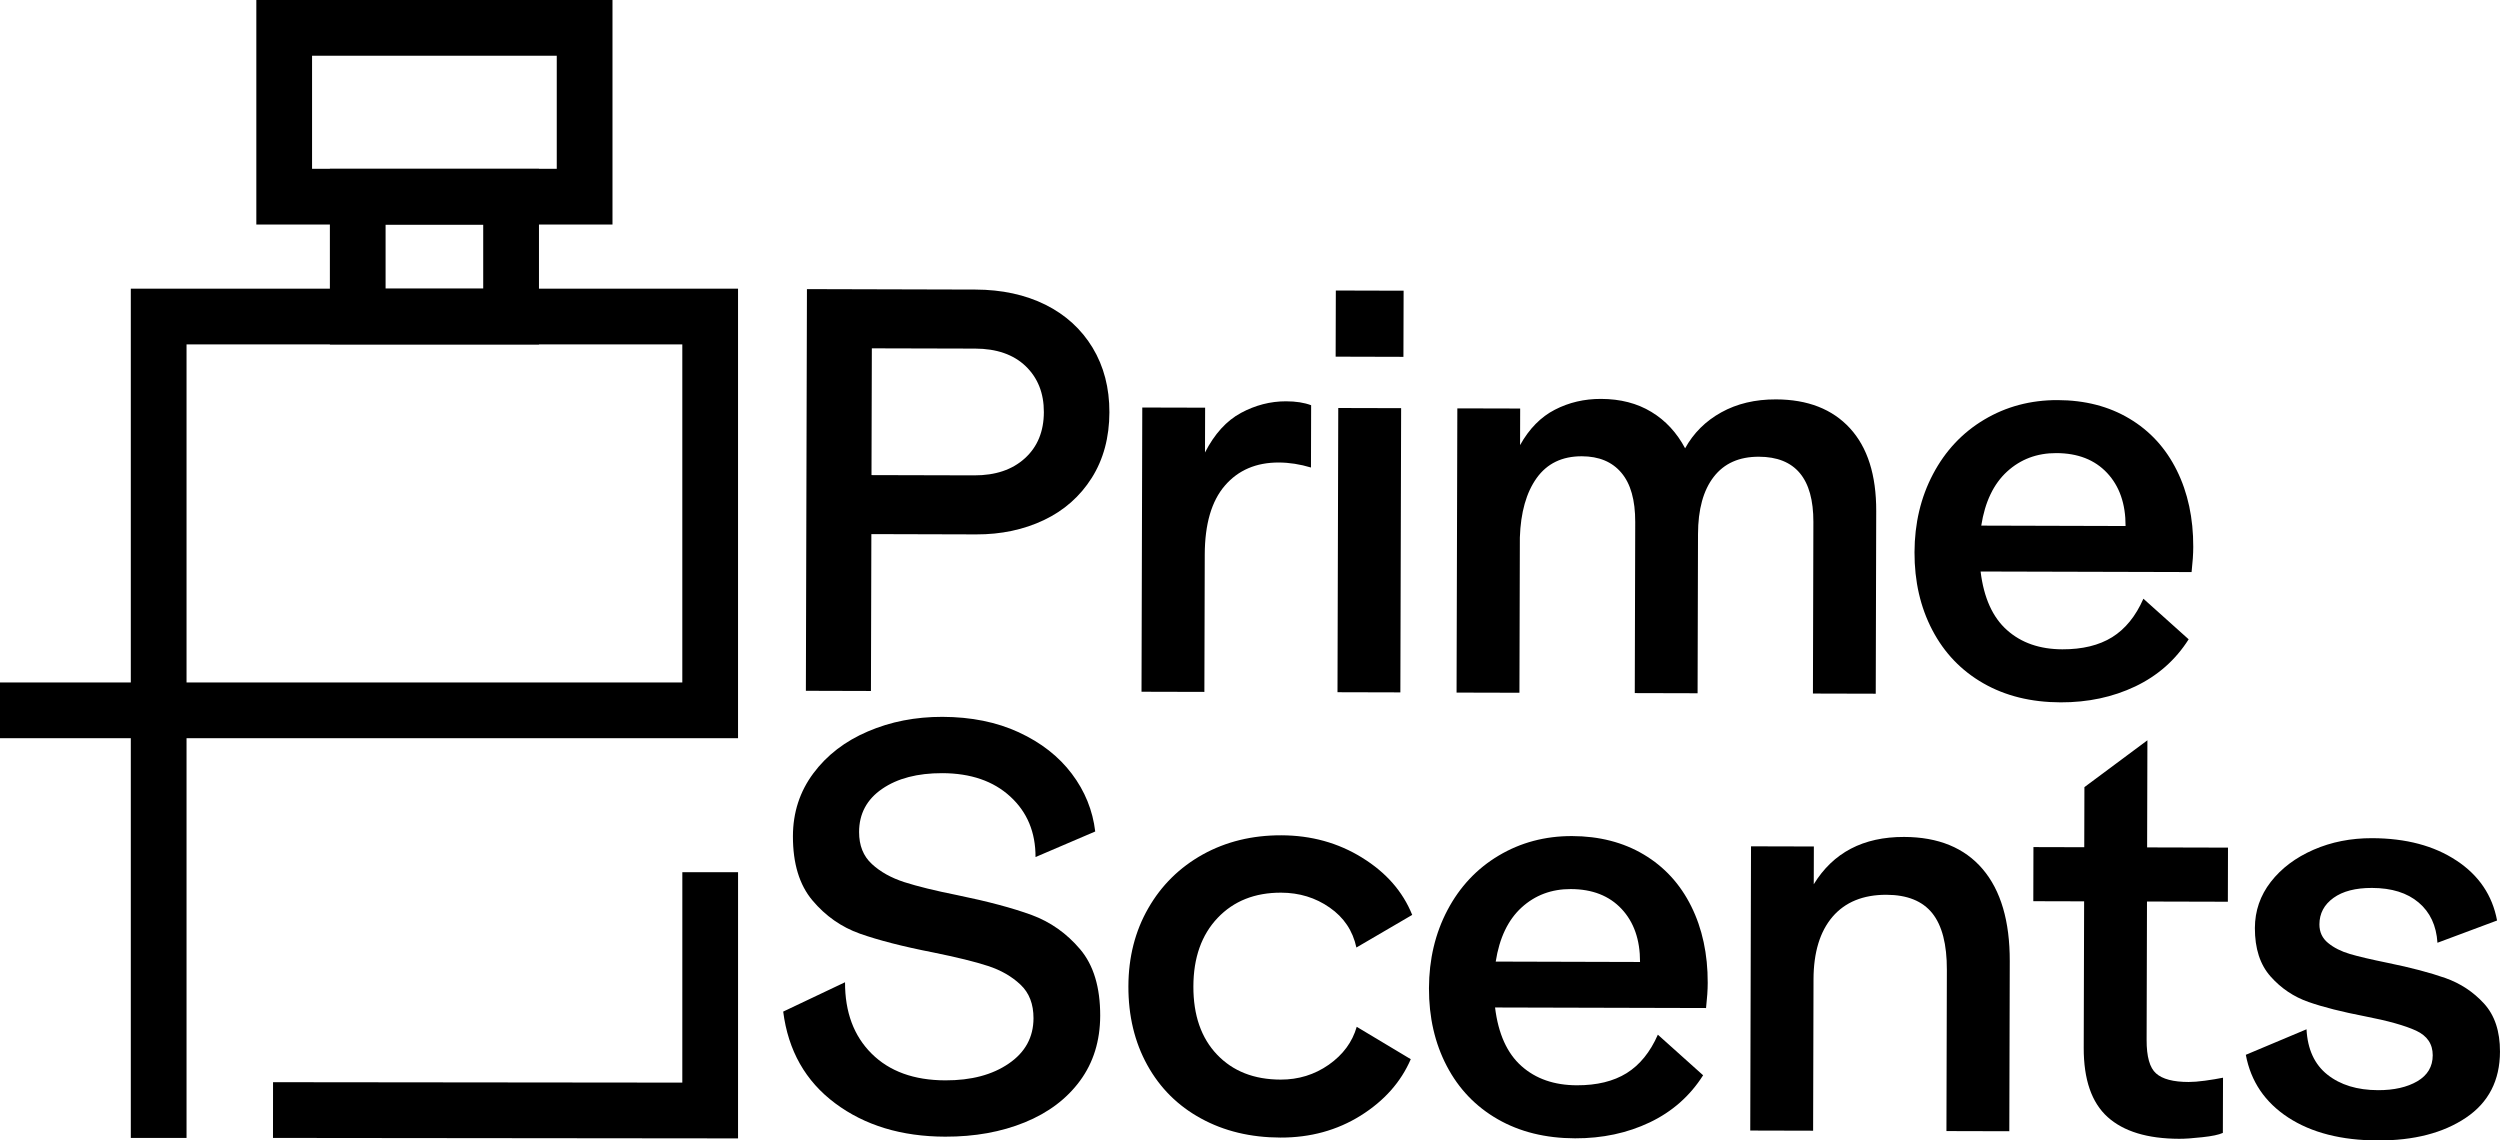
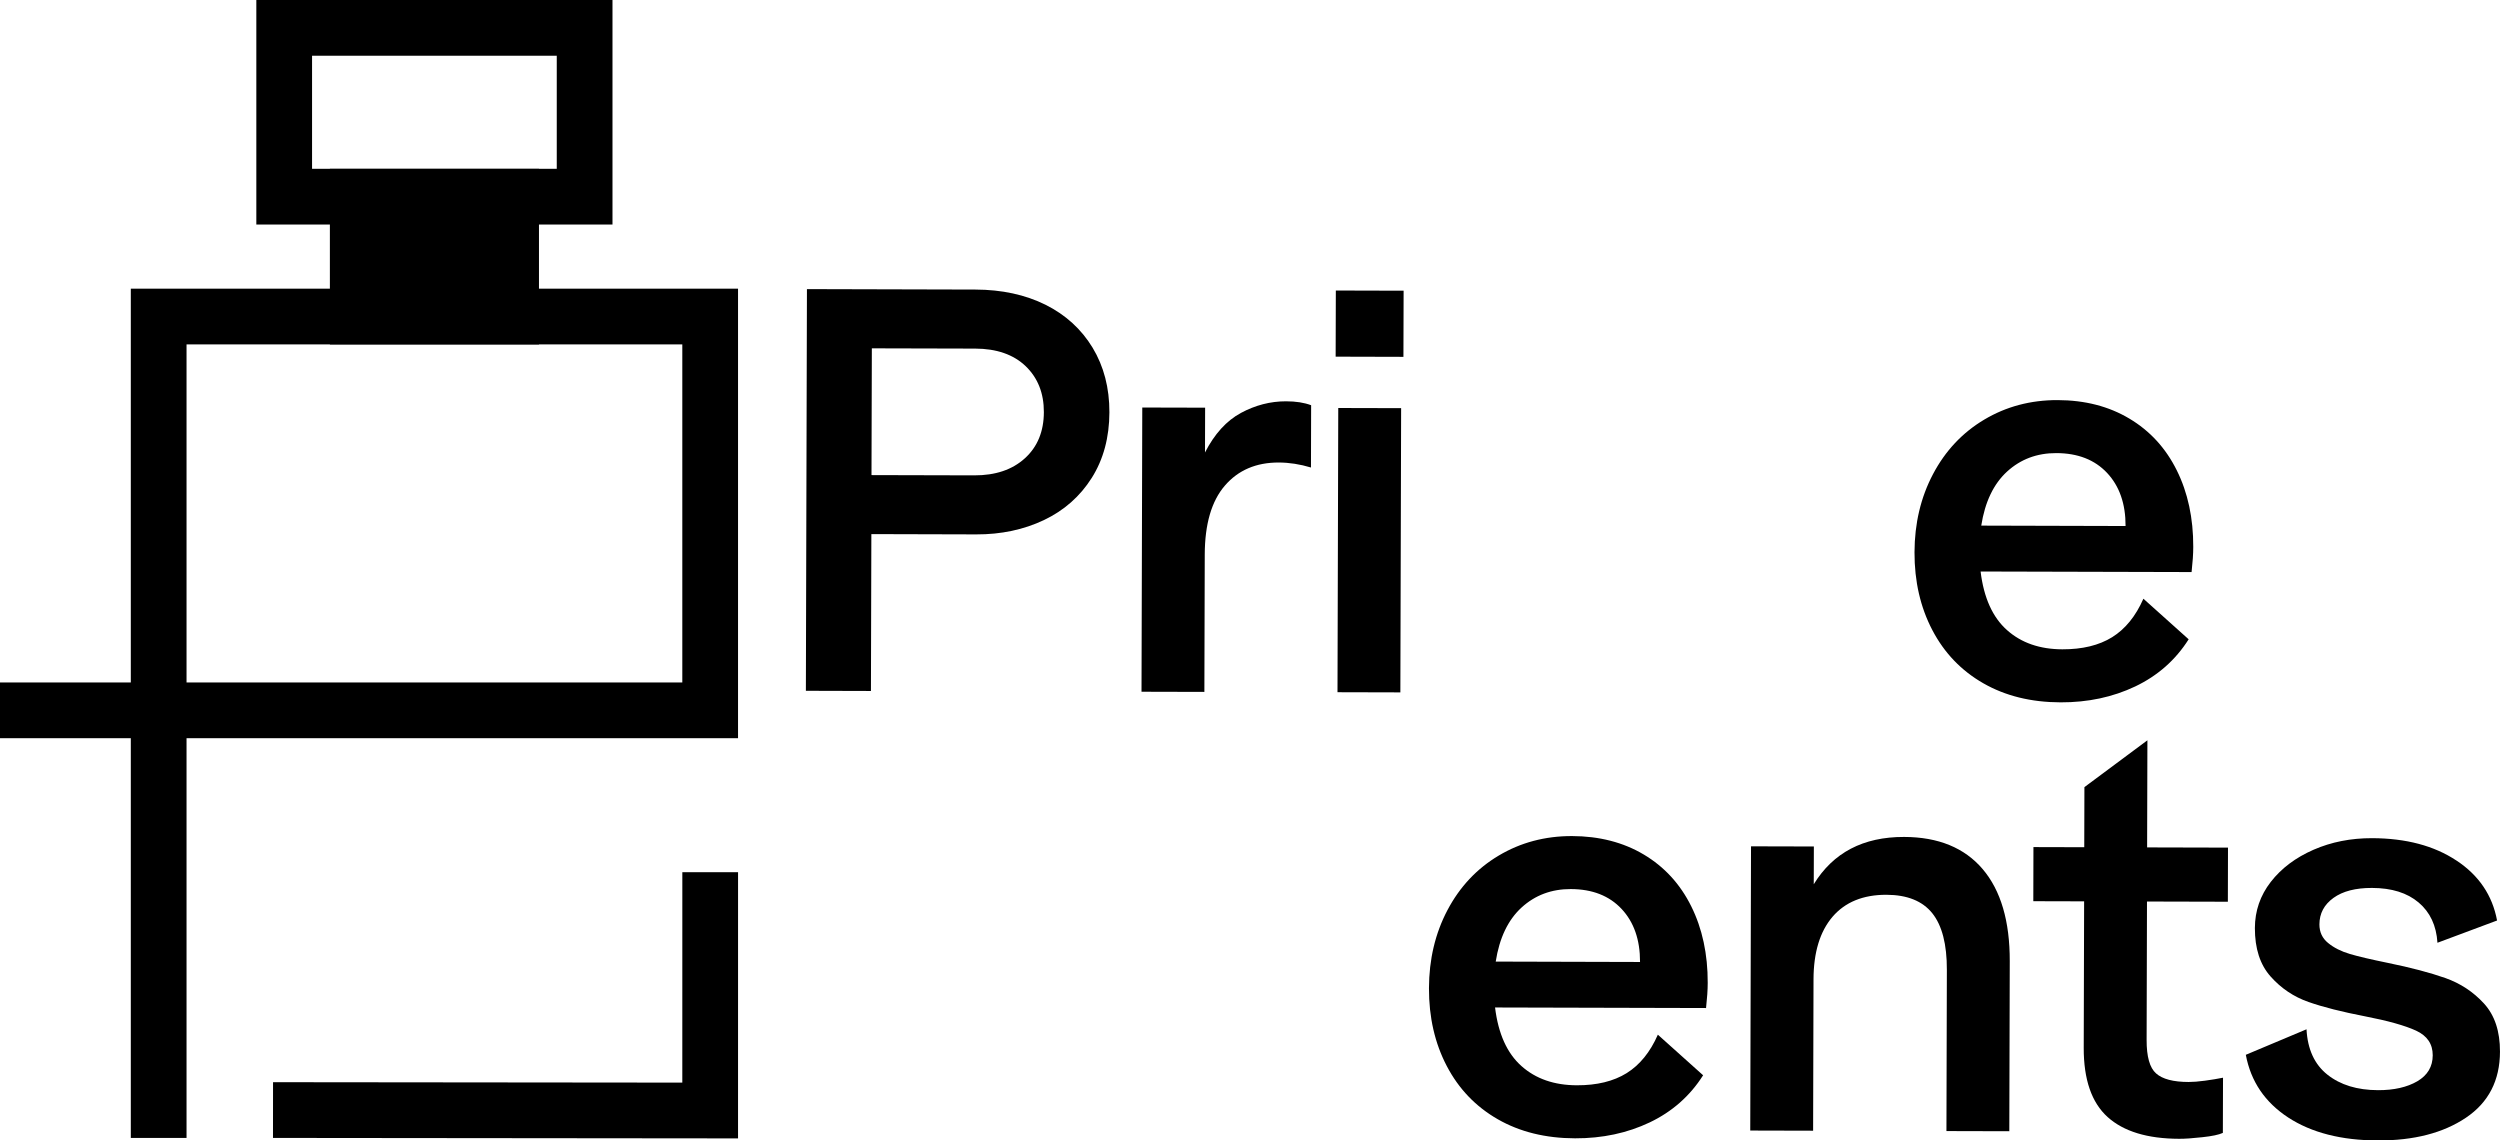
<svg xmlns="http://www.w3.org/2000/svg" viewBox="0 0 945.65 431.4" id="a">
  <g>
    <path d="M305.23,109.36l63.68,.17c10.07,.03,18.91,1.95,26.55,5.74,7.64,3.82,13.58,9.24,17.84,16.28,4.24,7.04,6.36,15.18,6.34,24.41-.03,9.51-2.25,17.78-6.67,24.8-4.44,7.01-10.47,12.35-18.13,15.98-7.66,3.63-16.19,5.43-25.55,5.4l-39.69-.11-.16,59.34-24.61-.07,.4-151.95Zm63.29,70.45c8,.02,14.38-2.12,19.14-6.45,4.78-4.33,7.17-10.16,7.19-17.47,.02-7.17-2.29-12.95-6.88-17.38-4.61-4.41-10.99-6.63-19.12-6.65l-39.07-.1-.13,47.95,38.87,.1Z" />
    <path d="M455.85,154.2l-.05,16.96c3.59-7.02,8.13-12.01,13.59-14.96,5.44-2.93,11.14-4.41,17.05-4.4,3.74,0,6.9,.5,9.51,1.48l-.06,23.56c-4.12-1.24-8.19-1.88-12.19-1.89-8.54-.02-15.33,2.89-20.37,8.73-5.06,5.86-7.59,14.56-7.62,26.15l-.14,51.89-23.78-.06,.29-107.51,23.78,.06Z" />
    <path d="M505.29,109.89l25.64,.07-.07,25.02-25.64-.07,.07-25.02Zm24.7,44.5l-.29,107.51-23.78-.06,.29-107.51,23.78,.06Z" />
-     <path d="M575.02,154.52l-.04,13.85c3.45-6.19,7.84-10.66,13.16-13.39,5.32-2.75,11.14-4.11,17.48-4.09,7.31,.02,13.64,1.65,19.03,4.92,5.36,3.24,9.61,7.84,12.76,13.76,3.19-5.77,7.76-10.32,13.68-13.59,5.94-3.3,12.83-4.93,20.69-4.91,11.99,.03,21.33,3.67,27.99,10.92,6.66,7.27,9.97,17.71,9.93,31.36l-.18,69.05-23.76-.06,.17-64.91c.04-16.41-6.84-24.63-20.61-24.67-7.45-.02-13.13,2.51-17.08,7.61-3.95,5.1-5.93,12.32-5.95,21.69l-.16,60.17-23.76-.06,.17-64.71c.02-8.28-1.72-14.48-5.24-18.63-3.5-4.15-8.48-6.22-14.96-6.24-7.45-.02-13.13,2.73-17.08,8.23-3.93,5.5-6.05,13.01-6.36,22.51l-.16,58.71-23.78-.06,.29-107.51,23.78,.06Z" />
    <path d="M805.46,158.34c7.78,4.64,13.76,11.16,17.94,19.59,4.18,8.41,6.25,18.07,6.22,28.95,0,2.62-.22,5.79-.63,9.51l-79.81-.21c1.21,9.94,4.54,17.31,9.98,22.15,5.42,4.84,12.42,7.26,20.96,7.28,7.57,.02,13.85-1.5,18.83-4.59,4.97-3.1,8.9-7.93,11.81-14.55l17.12,15.35c-4.97,7.84-11.71,13.78-20.2,17.83-8.49,4.04-17.9,6.05-28.24,6.02-11.16-.03-20.91-2.44-29.24-7.22-8.33-4.77-14.75-11.47-19.27-20.1-4.52-8.63-6.78-18.45-6.75-29.47,.03-10.88,2.36-20.75,7-29.54,4.65-8.81,11.11-15.7,19.38-20.62,8.29-4.94,17.52-7.4,27.74-7.38,10.34,.03,19.38,2.35,27.16,7Zm-1.44,40.62c.02-8.4-2.32-15.09-6.99-20.07-4.67-4.98-11.06-7.48-19.2-7.5-7.31-.02-13.51,2.31-18.63,6.98-5.1,4.67-8.37,11.49-9.77,20.45l54.59,.15Z" />
-     <path d="M385.42,277.03c8.39,3.88,15.08,9.11,20.01,15.66,4.95,6.55,7.9,13.85,8.85,21.83l-22.58,9.67c.02-9.37-3.14-17.01-9.55-22.88-6.38-5.87-14.96-8.82-25.72-8.85-9.37-.02-16.94,1.95-22.75,5.94-5.81,3.98-8.71,9.43-8.72,16.31-.01,5.11,1.59,9.13,4.83,12.11,3.22,2.98,7.31,5.25,12.28,6.86,4.96,1.59,11.64,3.24,20.04,4.92,11.58,2.37,20.94,4.88,28.1,7.5,7.16,2.64,13.27,6.96,18.36,12.97,5.09,6.01,7.61,14.4,7.59,25.14-.03,9.51-2.57,17.72-7.62,24.59-5.05,6.87-12.02,12.12-20.92,15.75-8.89,3.63-18.93,5.44-30.1,5.41-16.54-.04-30.41-4.26-41.62-12.63-11.22-8.37-17.77-19.93-19.65-34.68l23.39-11.1c-.03,11.31,3.32,20.3,10.06,27,6.73,6.7,16.02,10.08,27.88,10.11,9.79,.03,17.79-2.09,24-6.36,6.21-4.24,9.33-9.95,9.35-17.12,.01-5.39-1.63-9.63-4.93-12.73-3.3-3.12-7.4-5.47-12.28-7.06-4.9-1.61-11.82-3.3-20.76-5.12-11.44-2.23-20.66-4.62-27.7-7.1-7.02-2.5-13-6.7-17.94-12.57-4.95-5.87-7.41-13.97-7.39-24.31,.02-8.96,2.59-16.87,7.72-23.76,5.11-6.87,11.98-12.16,20.62-15.85,8.61-3.71,18.02-5.54,28.22-5.52,10.9,.03,20.55,1.99,28.94,5.87Z" />
-     <path d="M515.22,324.42c9.09,5.6,15.41,12.82,18.96,21.65l-21.11,12.34c-1.36-6.34-4.73-11.38-10.1-15.11-5.36-3.75-11.49-5.62-18.38-5.64-9.93-.03-17.94,3.16-24.01,9.55-6.07,6.4-9.15,15.04-9.17,25.92-.03,10.9,2.96,19.49,8.94,25.77,5.98,6.29,13.99,9.45,24.06,9.47,6.74,.02,12.83-1.86,18.21-5.62,5.38-3.78,8.91-8.56,10.58-14.35l20.44,12.25c-3.74,8.67-10.08,15.78-18.97,21.35-8.9,5.55-19,8.33-30.31,8.3-11.31-.03-21.33-2.44-30.06-7.23-8.75-4.77-15.52-11.51-20.32-20.2-4.8-8.69-7.18-18.63-7.15-29.8,.03-11.02,2.54-20.87,7.53-29.54,4.97-8.67,11.85-15.43,20.61-20.32,8.78-4.86,18.67-7.28,29.7-7.25,11.31,.03,21.49,2.84,30.57,8.46Z" />
    <path d="M621.8,323.25c7.78,4.64,13.76,11.16,17.94,19.59,4.18,8.41,6.25,18.07,6.22,28.95,0,2.62-.22,5.79-.63,9.51l-79.81-.21c1.21,9.94,4.54,17.31,9.98,22.15,5.42,4.84,12.42,7.26,20.96,7.28,7.57,.02,13.85-1.5,18.83-4.59,4.97-3.1,8.9-7.93,11.81-14.55l17.12,15.35c-4.97,7.84-11.71,13.78-20.2,17.83-8.49,4.04-17.9,6.05-28.24,6.02-11.16-.03-20.91-2.44-29.24-7.22-8.33-4.77-14.75-11.47-19.27-20.1-4.52-8.63-6.78-18.45-6.75-29.47,.03-10.88,2.36-20.75,7-29.54,4.65-8.81,11.11-15.7,19.38-20.62,8.29-4.94,17.52-7.4,27.74-7.38s19.38,2.35,27.16,7Zm-1.44,40.62c.02-8.4-2.32-15.09-6.99-20.07-4.67-4.98-11.06-7.48-19.2-7.5-7.31-.02-13.51,2.31-18.63,6.98-5.1,4.67-8.37,11.49-9.77,20.45l54.59,.15Z" />
    <path d="M686.11,320.21l-.04,14.27c7.34-11.97,18.72-17.94,34.17-17.9,12.94,.03,22.86,4.1,29.73,12.17,6.86,8.07,10.28,19.69,10.24,34.85l-.17,64.3-23.78-.06,.16-60.99c.03-9.65-1.81-16.78-5.52-21.42-3.7-4.61-9.49-6.95-17.34-6.97-8.82-.02-15.61,2.76-20.39,8.32-4.76,5.58-7.16,13.45-7.19,23.66l-.15,57.26-23.78-.06,.29-107.51,23.78,.06Z" />
    <path d="M812.28,280.02l-.11,40.52,30.59,.08-.05,20.47-30.59-.08-.14,52.31c-.02,6.34,1.16,10.58,3.58,12.71,2.4,2.15,6.49,3.23,12.29,3.24,1.66,0,3.72-.15,6.2-.49,2.48-.34,4.77-.71,6.83-1.13l-.06,20.88c-1.52,.7-4.1,1.24-7.76,1.63-3.66,.41-6.58,.61-8.78,.6-11.99-.03-21.01-2.78-27.05-8.23-6.06-5.47-9.07-14.2-9.04-26.19l.15-55.4-19.22-.05,.05-20.47,19.22,.05,.06-22.73,23.83-17.72Z" />
    <path d="M929.2,325.52c8.46,5.59,13.57,13.16,15.34,22.67l-22.55,8.42c-.41-6.48-2.78-11.56-7.11-15.22-4.33-3.67-10.2-5.5-17.65-5.52-6.2-.02-11.07,1.24-14.59,3.78-3.52,2.55-5.29,5.88-5.3,10.02,0,2.89,1.08,5.23,3.29,7.03,2.2,1.8,4.94,3.18,8.25,4.16,3.31,.98,8.07,2.08,14.27,3.35,8.82,1.8,16.08,3.72,21.79,5.73,5.71,2.01,10.61,5.24,14.65,9.65,4.05,4.43,6.07,10.49,6.05,18.21-.03,10.9-4.31,19.23-12.89,25-8.56,5.75-19.65,8.63-33.3,8.59-13.79-.04-25.09-2.93-33.9-8.67-8.81-5.76-14.16-13.65-16.05-23.73l22.96-9.65c.4,7.57,3.03,13.31,7.93,17.18,4.88,3.87,11.25,5.82,19.1,5.85,6.06,.02,11.03-1.12,14.89-3.37,3.86-2.27,5.81-5.54,5.82-9.82,.01-4.26-2.08-7.37-6.29-9.32-4.19-1.93-10.63-3.74-19.31-5.42-8.68-1.68-15.8-3.47-21.39-5.43-5.57-1.95-10.36-5.16-14.35-9.65-3.99-4.49-5.95-10.6-5.93-18.33,.02-6.46,2.01-12.29,6.02-17.45,4.01-5.16,9.41-9.2,16.16-12.15,6.77-2.95,14.14-4.4,22.14-4.38,12.82,.03,23.45,2.85,31.92,8.46Z" />
  </g>
  <path d="M70.56,430.44h-21.08v-151.22H0v-21.08H49.48V109.2h229.69v170.02H70.56v151.22Zm0-172.3h187.53v-127.86H70.56v127.86Z" />
  <path d="M231.68,84.94H96.96V0H231.68V84.94Zm-113.63-21.08h92.55V21.08H118.04V63.86Z" />
  <polygon points="279.17 430.61 103.26 430.43 103.28 409.35 258.09 409.51 258.1 329.91 279.18 329.91 279.17 430.61" />
-   <path d="M203.86,130.28H124.78V63.86h79.09v66.42Zm-58.01-21.08h36.93v-24.26h-36.93v24.26Z" />
+   <path d="M203.86,130.28H124.78V63.86h79.09v66.42Zm-58.01-21.08h36.93h-36.93v24.26Z" />
</svg>